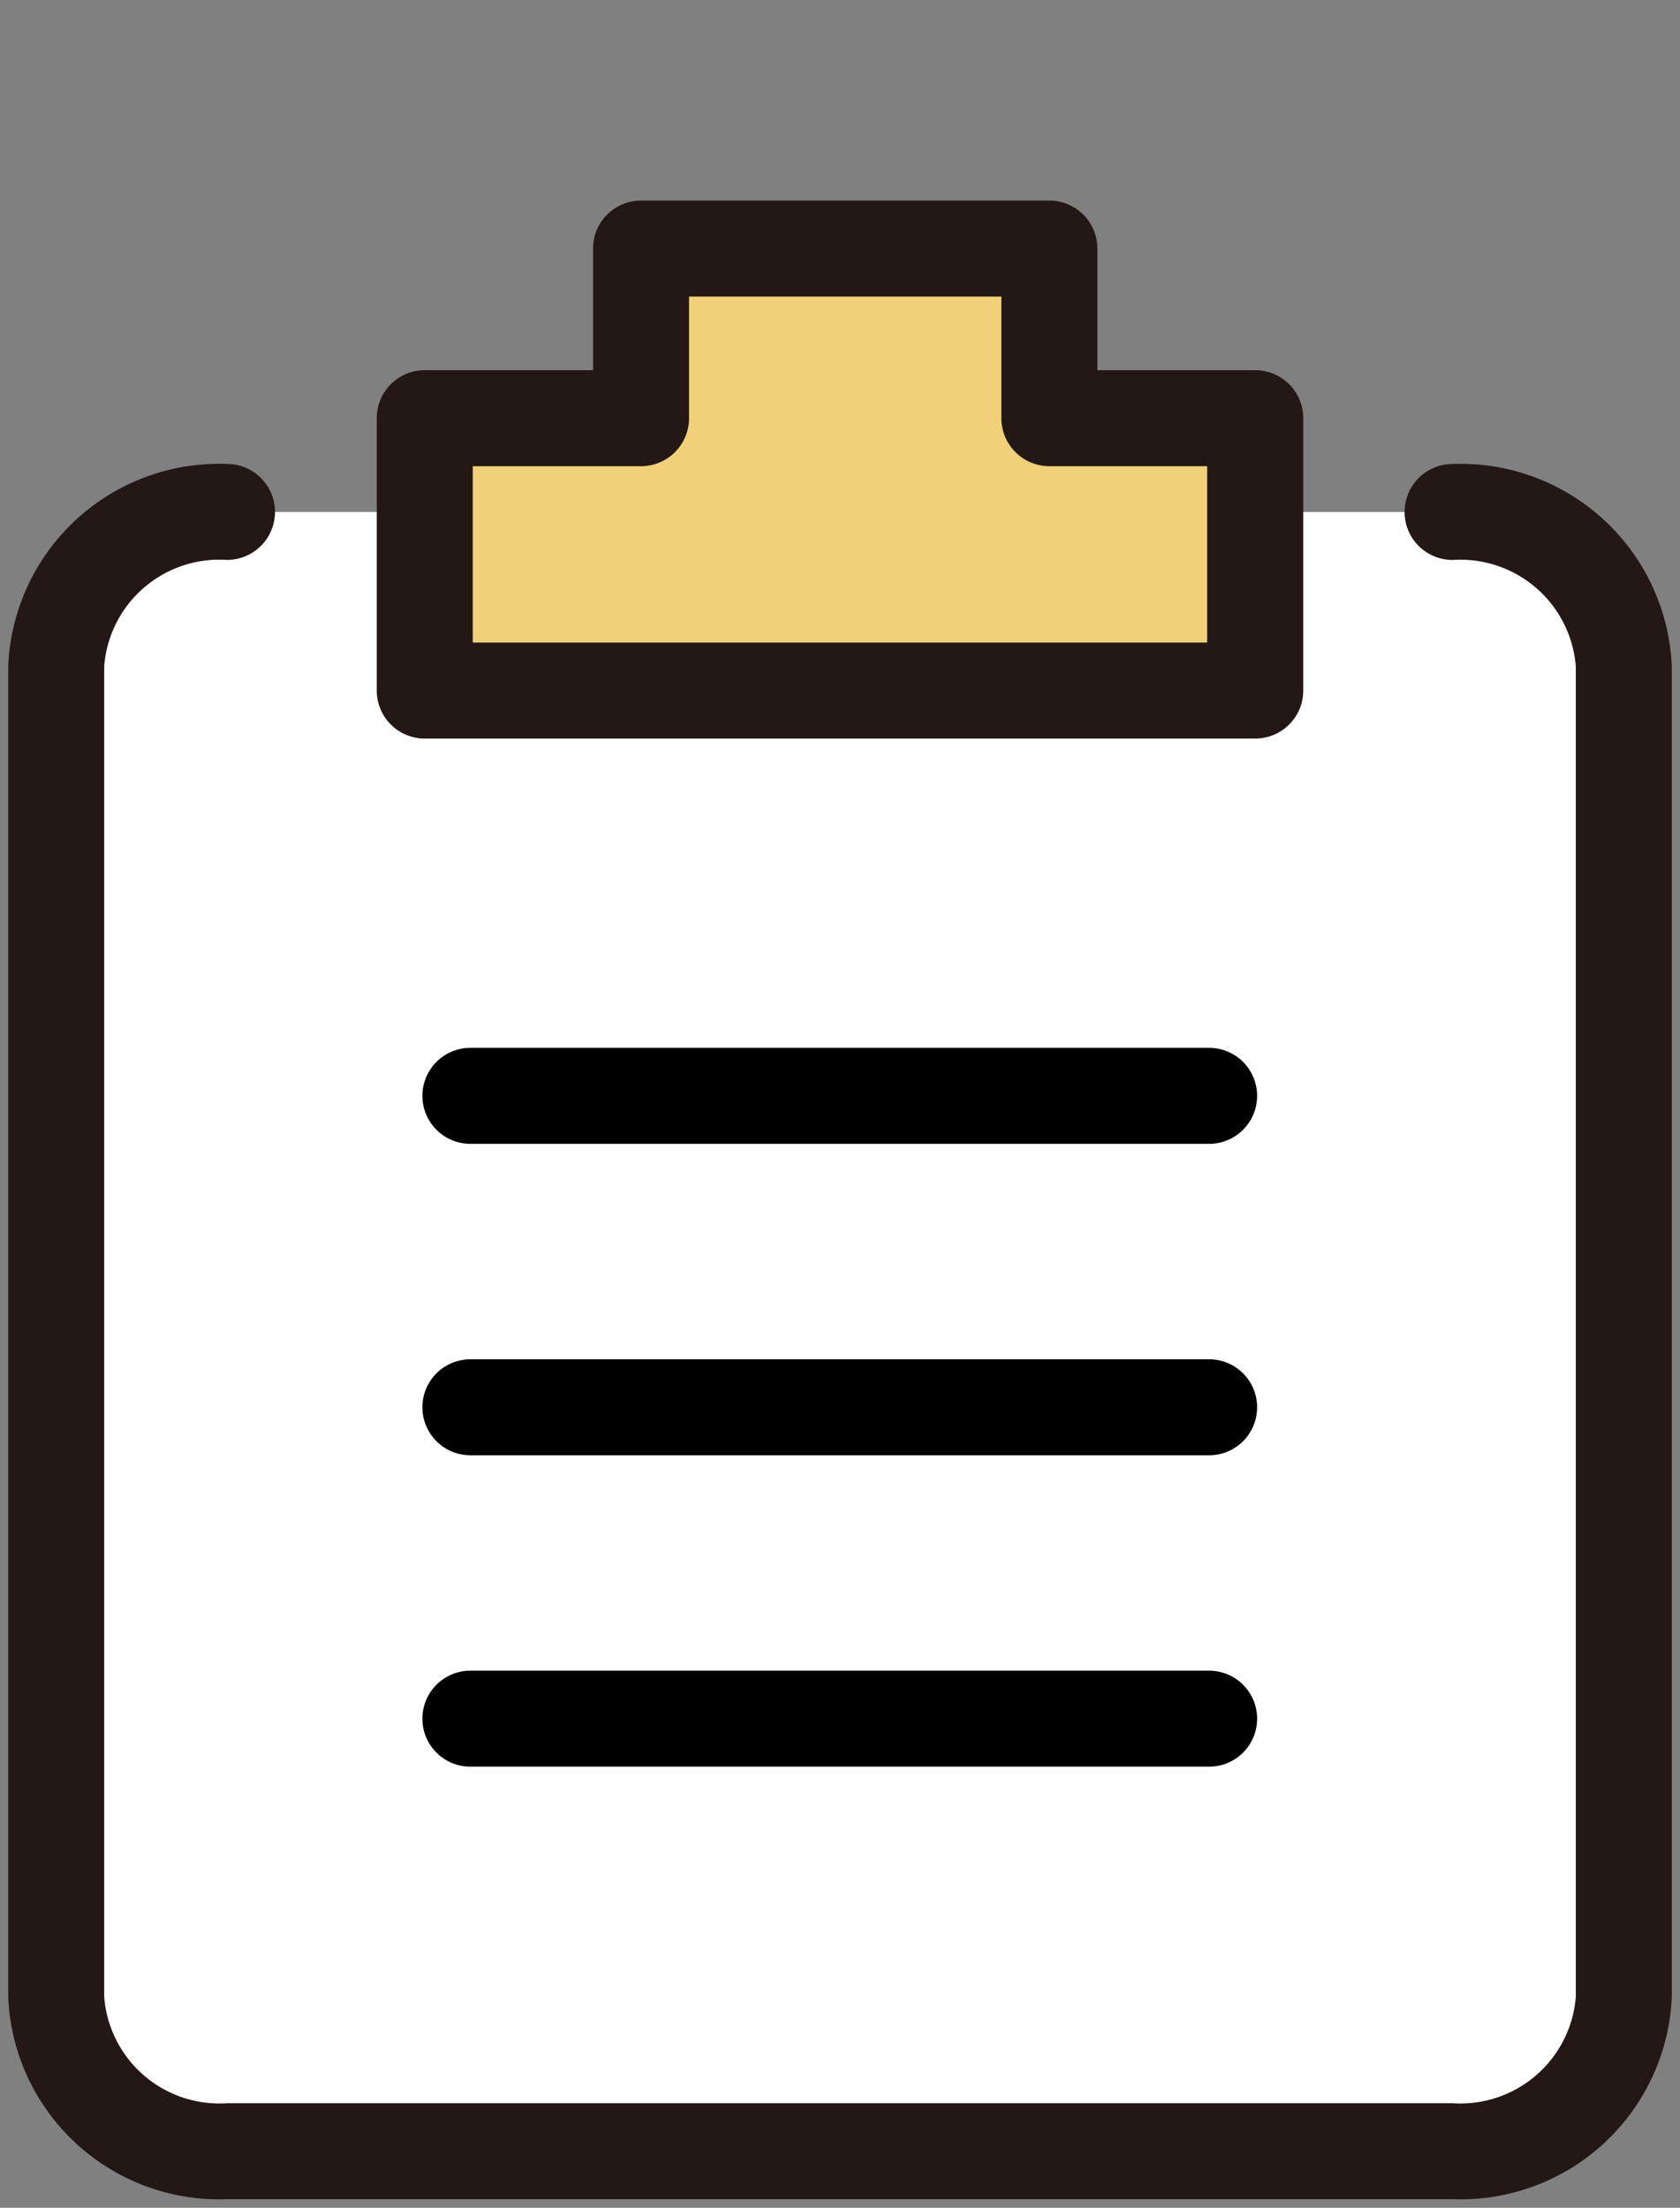
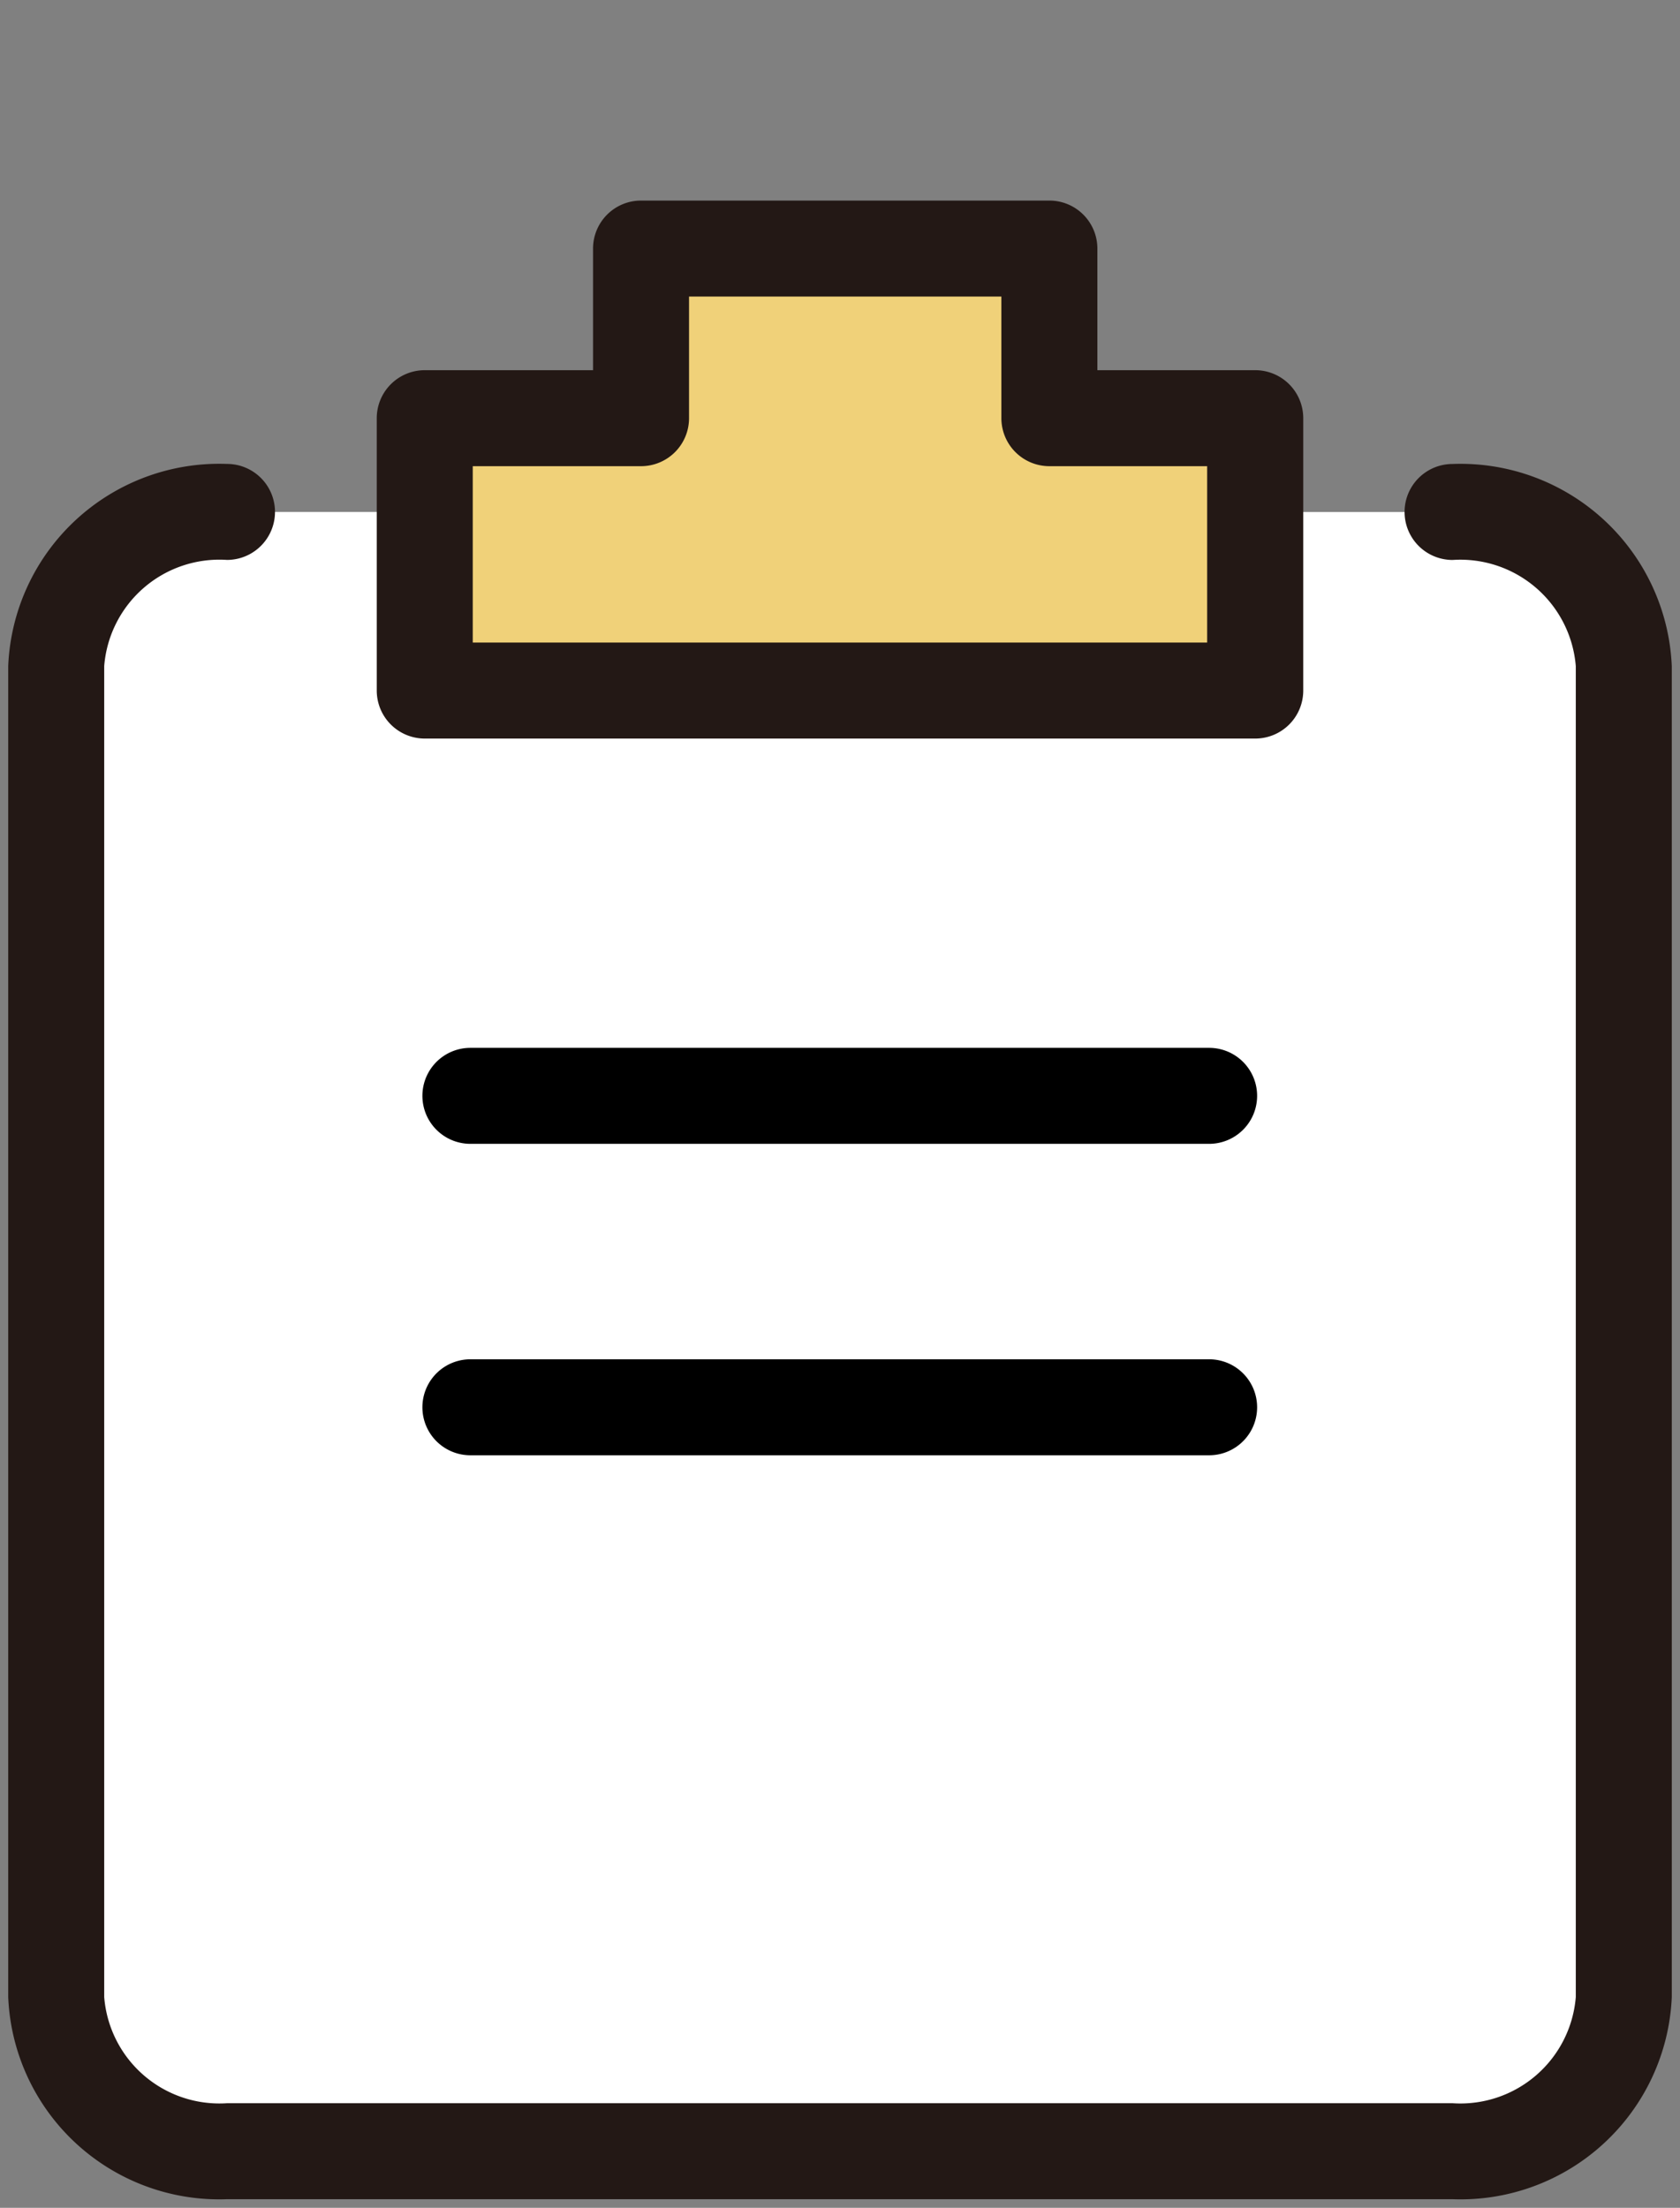
<svg xmlns="http://www.w3.org/2000/svg" width="35" height="46" viewBox="0 0 35 46">
  <rect x="0" y="0" width="35" height="46" fill="#808080" stroke="none" />
  <defs>
    <clipPath id="a">
      <rect width="35" height="42" fill="#fff" />
    </clipPath>
  </defs>
  <g transform="translate(-1097 -683)">
-     <rect width="35" height="46" transform="translate(1097 683)" fill="none" />
    <g transform="translate(1097 687)" clip-path="url(#a)">
      <path d="M30.262,6.667A3.4,3.4,0,0,1,33.829,9.88V37.608a3.4,3.4,0,0,1-3.567,3.213H4.729a3.4,3.4,0,0,1-3.559-3.213V9.878A3.4,3.4,0,0,1,4.729,6.666" fill="#fff" />
      <path d="M30.262,41.821H4.729A4.4,4.4,0,0,1,.171,37.608V9.878A4.4,4.4,0,0,1,4.729,5.666a1,1,0,0,1,0,2A2.407,2.407,0,0,0,2.171,9.878v27.73a2.407,2.407,0,0,0,2.559,2.213H30.262a2.412,2.412,0,0,0,2.567-2.213V9.88a2.412,2.412,0,0,0-2.567-2.213,1,1,0,0,1,0-2A4.406,4.406,0,0,1,34.829,9.88V37.608A4.406,4.406,0,0,1,30.262,41.821Z" fill="#231815" />
      <path d="M26.151,4.713v5.675H8.849V4.713h4.506V1.179h8.507V4.713Z" fill="#f0d179" />
      <path d="M13.355.179h8.507a1,1,0,0,1,1,1V3.713h3.289a1,1,0,0,1,1,1v5.675a1,1,0,0,1-1,1H8.849a1,1,0,0,1-1-1V4.713a1,1,0,0,1,1-1h3.506V1.179A1,1,0,0,1,13.355.179Zm7.507,2H14.355V4.713a1,1,0,0,1-1,1H9.849V9.388h15.3V5.713H21.862a1,1,0,0,1-1-1Z" fill="#231815" />
      <path d="M25.195,19.832H9.8a1,1,0,0,1,0-2h15.39a1,1,0,0,1,0,2Z" />
-       <path d="M25.195,26.321H9.8a1,1,0,1,1,0-2h15.39a1,1,0,0,1,0,2Z" />
-       <path d="M25.195,32.809H9.8a1,1,0,1,1,0-2h15.39a1,1,0,1,1,0,2Z" />
+       <path d="M25.195,26.321H9.8a1,1,0,1,1,0-2h15.39a1,1,0,0,1,0,2" />
    </g>
  </g>
</svg>